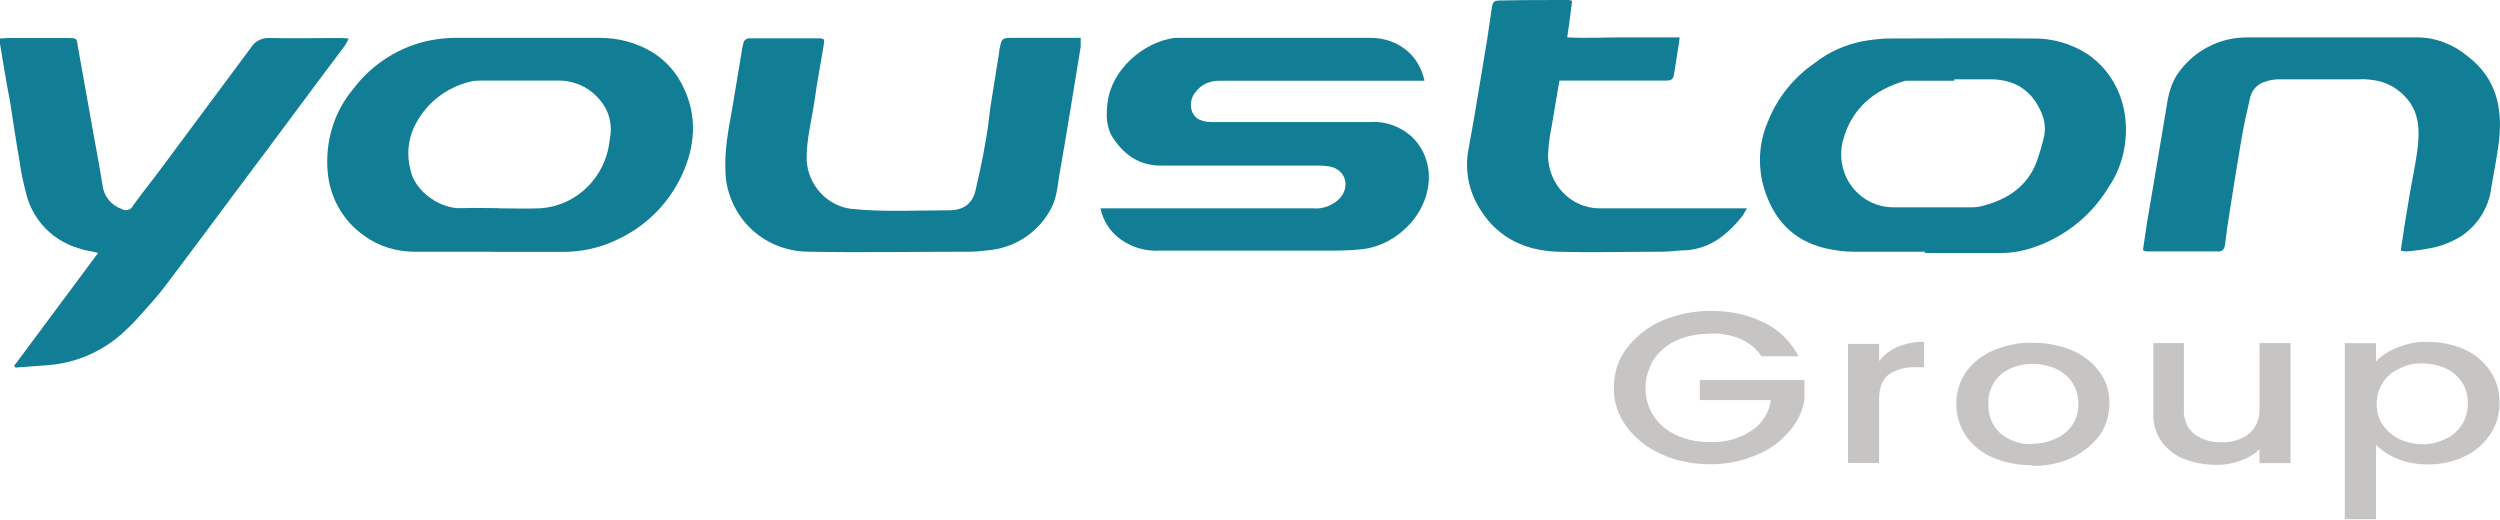
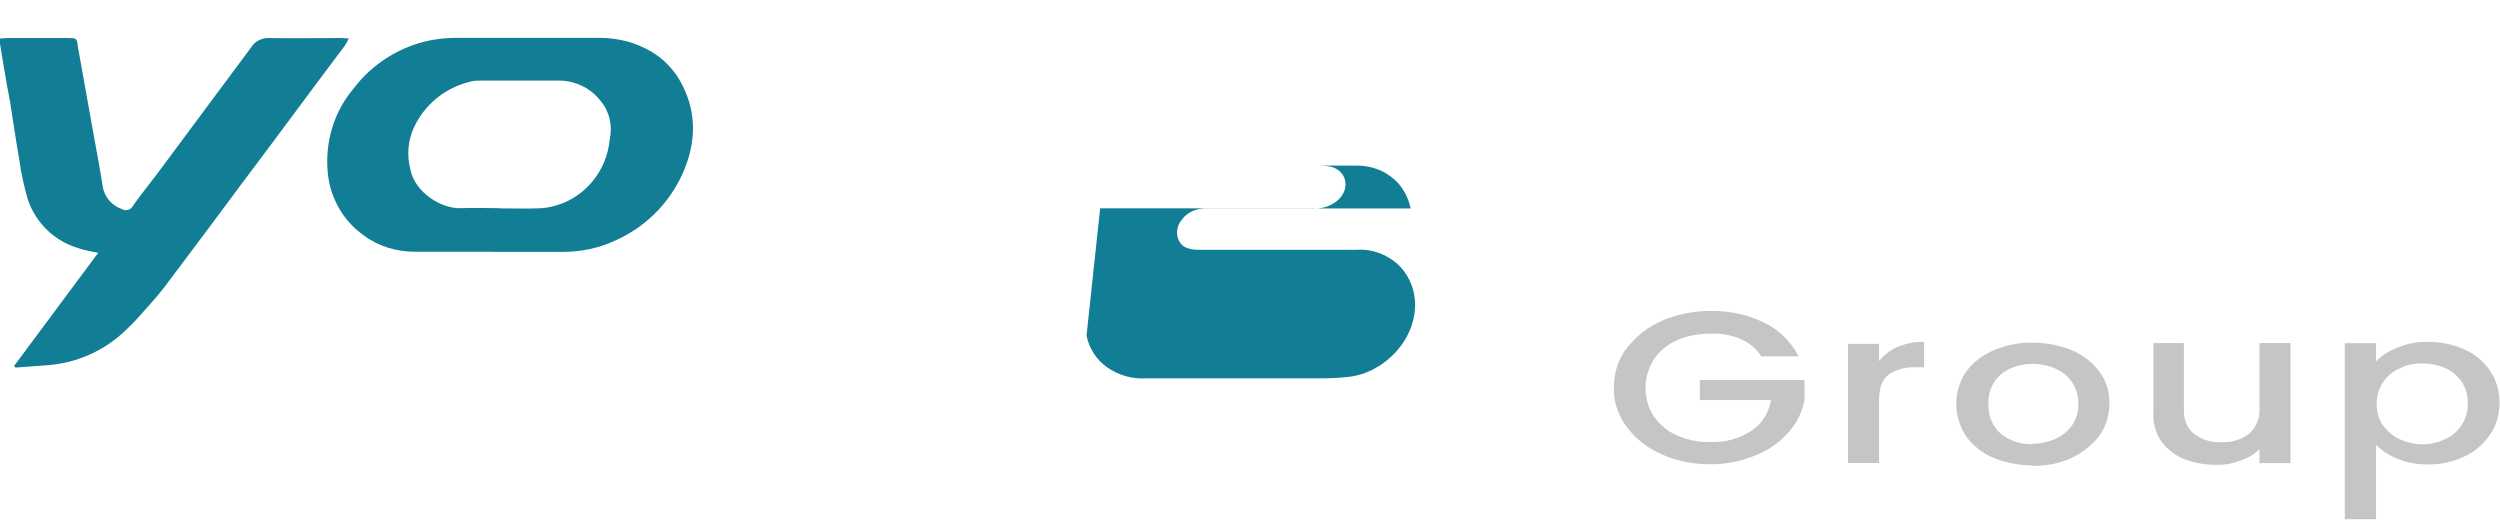
<svg xmlns="http://www.w3.org/2000/svg" id="Layer_1" data-name="Layer 1" viewBox="0 0 153.84 32">
  <defs>
    <style> .cls-1 { clip-path: url(#clippath); } .cls-2 { fill: none; } .cls-2, .cls-3, .cls-4 { stroke-width: 0px; } .cls-3 { fill: #423c38; isolation: isolate; opacity: .3; } .cls-4 { fill: #117e95; } </style>
    <clipPath id="clippath">
      <rect class="cls-2" width="153.81" height="32" />
    </clipPath>
  </defs>
  <g class="cls-1">
    <g>
      <path class="cls-4" d="M.91,22.46l5.13-6.9c-.4-.09-.82-.15-1.19-.28-1.49-.43-2.67-1.56-3.16-3.07-.21-.77-.39-1.53-.49-2.3-.21-1.2-.39-2.42-.58-3.65-.24-1.2-.43-2.45-.64-3.68,0-.06,0-.15.03-.21.15,0,.3-.03.46-.03h3.74c.49,0,.52,0,.58.52.3,1.69.61,3.41.91,5.09.21,1.17.43,2.3.61,3.47.09.67.55,1.23,1.18,1.44.24.15.58.06.7-.21.61-.86,1.28-1.66,1.88-2.49,1.79-2.42,3.59-4.82,5.38-7.24.24-.4.7-.61,1.15-.58,1.4.03,2.83,0,4.22,0,.18,0,.36,0,.64.03-.09.18-.18.37-.3.52-2.13,2.82-4.22,5.68-6.35,8.5-1.55,2.09-3.1,4.17-4.68,6.26-.49.64-1.06,1.26-1.61,1.87-.27.31-.58.61-.88.89-1.28,1.2-2.95,1.93-4.68,2.06-.67.06-1.34.09-2.01.15l-.09-.15" />
-       <path class="cls-4" d="M118.47,15.49h-4.41c-.58,0-1.16-.09-1.73-.21-2.19-.52-3.37-2.02-3.89-4.11-.27-1.26-.15-2.55.36-3.71.58-1.47,1.61-2.73,2.92-3.62.82-.64,1.79-1.07,2.83-1.29.49-.09,1-.15,1.52-.18,3.01,0,6.02-.03,8.99,0,1.21-.03,2.4.31,3.43.98,1.15.8,1.94,2.02,2.22,3.44.3,1.6,0,3.28-.91,4.66-.06.09-.12.18-.18.28-1,1.56-2.49,2.76-4.25,3.41-.73.28-1.49.43-2.25.43h-4.68M120.26,4.97h-3.01c-1.94.55-3.34,1.72-3.86,3.74-.42,1.75.61,3.53,2.37,3.96.27.06.55.09.82.09h4.68c.3,0,.58-.03.85-.12,1.46-.4,2.61-1.17,3.19-2.61.18-.49.33-1.01.46-1.53.15-.58.06-1.2-.21-1.72-.58-1.26-1.61-1.87-2.98-1.9h-2.31" />
      <path class="cls-4" d="M30.2,15.49h-4.68c-1.09,0-2.19-.31-3.1-.98-1.28-.89-2.1-2.3-2.25-3.87-.18-1.87.36-3.74,1.58-5.18,1.15-1.53,2.86-2.61,4.74-2.98.49-.09,1-.15,1.52-.15h8.9c1.12,0,2.22.28,3.19.86.67.4,1.22.95,1.64,1.6,1.19,1.96,1.15,3.99.21,6.01-.85,1.81-2.31,3.22-4.13,4.02-1,.46-2.1.68-3.19.68h-4.44ZM30.66,12.82c.85,0,1.67.03,2.52,0,1.28-.06,2.46-.67,3.28-1.66.61-.74.97-1.63,1.06-2.58.18-.83,0-1.69-.55-2.36-.64-.83-1.64-1.29-2.67-1.26h-4.71c-.21,0-.43,0-.64.06-1.55.37-2.83,1.41-3.49,2.85-.36.8-.43,1.69-.21,2.55.27,1.41,1.91,2.45,3.13,2.39.76-.03,1.55,0,2.31,0" />
-       <path class="cls-4" d="M67.7,12.82h13.1c.61.06,1.22-.18,1.64-.61.67-.74.36-1.75-.58-1.96-.21-.03-.43-.06-.64-.06h-9.78c-1.37,0-2.28-.68-2.98-1.75-.4-.64-.4-1.41-.3-2.15.24-1.99,2.19-3.71,4.13-3.96h12.06c.85,0,1.67.28,2.31.86.52.46.85,1.1,1,1.78h-12.64c-.55,0-1.09.21-1.43.67-.46.52-.4,1.35.15,1.69.24.12.52.18.79.18h9.84c.91-.06,1.79.28,2.46.86.64.58,1.03,1.41,1.09,2.27.15,2.39-1.91,4.45-4.07,4.69-.55.06-1.09.09-1.64.09h-10.82c-.85.06-1.7-.18-2.4-.67-.67-.46-1.12-1.17-1.28-1.96" />
-       <path class="cls-4" d="M50.71,2.42v.21c-.18,1.17-.43,2.36-.58,3.53-.18,1.23-.52,2.45-.49,3.71.09,1.53,1.25,2.79,2.73,2.98,2.01.21,4.01.09,6.05.09.85,0,1.43-.4,1.61-1.23.21-.92.43-1.87.58-2.79.15-.77.24-1.53.33-2.3.18-1.14.36-2.27.55-3.44,0-.06,0-.15.03-.21.12-.61.15-.64.79-.64h4.19v.55c-.43,2.64-.85,5.25-1.31,7.88-.12.68-.15,1.38-.49,2.03-.73,1.41-2.07,2.36-3.62,2.58-.49.06-.97.12-1.46.12-3.28,0-6.56.06-9.84,0-1.98,0-3.8-1.1-4.65-2.91-.3-.64-.49-1.35-.49-2.09-.06-1.26.18-2.49.4-3.71.21-1.23.4-2.42.61-3.65,0-.15.06-.28.09-.43,0-.21.21-.37.43-.34h4.34c.06,0,.09.03.15.06" />
-       <path class="cls-4" d="M147.73,15.43c.15-.95.27-1.84.43-2.73.18-1.2.46-2.39.61-3.59.12-1.01.12-2.02-.55-2.91-.46-.58-1.06-1.01-1.79-1.2-.43-.09-.85-.15-1.31-.12h-4.83c-.27,0-.55.03-.82.12-.49.12-.88.49-1,.98-.21.89-.4,1.75-.55,2.64-.3,1.75-.58,3.53-.85,5.28-.06.37-.09.77-.15,1.14-.03.28-.15.46-.46.43h-4.35c-.09,0-.18-.03-.24-.09.09-.55.15-1.07.24-1.63.4-2.33.79-4.66,1.18-7,.12-.8.27-1.6.76-2.27.73-1.04,1.85-1.78,3.1-2.06.42-.09.82-.12,1.25-.12h10.33c1.15,0,2.25.43,3.13,1.17,1.76,1.35,2.16,3.19,1.91,5.28-.12.92-.3,1.84-.46,2.76-.15,1.29-.88,2.42-1.98,3.1-.49.28-1,.49-1.52.61-.58.12-1.15.21-1.73.25-.12,0-.21,0-.33-.06" />
-       <path class="cls-4" d="M95.96,4.97c-.18,1.01-.33,1.96-.49,2.88-.12.55-.18,1.14-.21,1.69,0,1.78,1.37,3.25,3.13,3.28h9.11c-.09.15-.18.31-.27.46-.91,1.14-1.97,2.02-3.49,2.12-.49,0-.97.09-1.46.09-2.13,0-4.28.06-6.41,0-1.94-.06-3.62-.8-4.71-2.49-.73-1.07-1.03-2.39-.82-3.68.43-2.3.79-4.63,1.18-6.93.09-.61.18-1.23.27-1.84.06-.43.12-.52.55-.52,1.34-.03,2.7-.03,4.1-.03.09,0,.21,0,.3.06-.09.74-.18,1.44-.3,2.24,1.22.06,2.34,0,3.46,0h3.46c-.03.28-.06.46-.09.64-.09.52-.15,1.01-.24,1.53-.06.43-.15.49-.58.49h-6.5Z" />
+       <path class="cls-4" d="M67.7,12.82h13.1c.61.06,1.22-.18,1.64-.61.67-.74.36-1.75-.58-1.96-.21-.03-.43-.06-.64-.06h-9.78h12.06c.85,0,1.67.28,2.31.86.52.46.85,1.1,1,1.78h-12.64c-.55,0-1.09.21-1.43.67-.46.52-.4,1.35.15,1.69.24.12.52.18.79.18h9.84c.91-.06,1.79.28,2.46.86.64.58,1.03,1.41,1.09,2.27.15,2.39-1.91,4.45-4.07,4.69-.55.06-1.09.09-1.64.09h-10.82c-.85.06-1.7-.18-2.4-.67-.67-.46-1.12-1.17-1.28-1.96" />
      <path class="cls-3" d="M108.38,21.91c-.3-.46-.76-.83-1.25-1.04-.58-.25-1.22-.37-1.85-.34-.7,0-1.43.12-2.07.4-.58.25-1.06.64-1.43,1.17-.33.52-.52,1.14-.52,1.75s.15,1.26.52,1.78c.36.52.85.92,1.43,1.17.64.28,1.37.43,2.07.4.88.03,1.79-.21,2.52-.71.64-.43,1.06-1.1,1.18-1.87h-4.38v-1.23h6.44v1.2c-.12.74-.46,1.44-.97,1.99-.55.64-1.25,1.14-2.04,1.44-.88.37-1.82.55-2.76.55-1.03,0-2.07-.18-3.01-.61-.85-.37-1.61-.95-2.16-1.69-.52-.71-.82-1.56-.79-2.42,0-.89.27-1.75.79-2.42.58-.74,1.31-1.32,2.16-1.69.94-.4,1.97-.61,3.01-.61,1.15,0,2.28.21,3.31.74.91.43,1.64,1.17,2.1,2.06h-2.31ZM115.64,22.21c.3-.37.67-.67,1.12-.86.52-.21,1.09-.34,1.64-.31v1.56h-.49c-.61-.03-1.22.12-1.7.46-.4.31-.58.83-.58,1.56v3.87h-1.91v-7.33h1.91v1.07-.03ZM125.03,28.63c-.82,0-1.61-.15-2.37-.46-.67-.28-1.25-.74-1.67-1.32-.39-.58-.61-1.29-.61-1.99s.21-1.41.61-1.99c.43-.58,1.03-1.04,1.7-1.32.76-.31,1.58-.49,2.4-.46.82,0,1.64.15,2.4.46.67.28,1.28.74,1.7,1.32.43.58.64,1.26.61,1.99,0,.71-.21,1.41-.64,1.99-.46.58-1.06,1.04-1.73,1.35-.76.34-1.58.49-2.43.46l.03-.03ZM125.03,27.31c.49,0,.94-.09,1.4-.28.43-.18.79-.46,1.06-.83.27-.4.43-.86.4-1.35,0-.49-.12-.95-.4-1.35-.24-.37-.61-.64-1.03-.83-.43-.18-.91-.28-1.37-.28s-.94.09-1.37.28c-.39.18-.76.46-1,.83-.24.4-.39.86-.36,1.35-.03.71.24,1.38.76,1.84.55.43,1.22.67,1.92.64v-.03ZM140.95,21.17v7.33h-1.91v-.86c-.33.34-.73.55-1.18.71-.49.18-1.03.28-1.55.25-.67,0-1.34-.12-1.94-.37-.55-.21-1-.58-1.37-1.07-.33-.49-.52-1.1-.49-1.72v-4.33h1.88v4.08c-.03.58.18,1.14.61,1.5.49.37,1.09.55,1.7.52.61.03,1.22-.15,1.7-.52.43-.37.67-.95.64-1.5v-4.08h1.91v.06ZM146.21,22.24c.36-.37.82-.67,1.34-.86.61-.25,1.25-.37,1.88-.34.76,0,1.52.15,2.22.46.64.28,1.18.74,1.58,1.32.4.58.58,1.26.58,1.96s-.18,1.38-.58,1.96c-.4.58-.94,1.07-1.58,1.35-.7.34-1.46.49-2.22.49-.64,0-1.28-.09-1.88-.34-.49-.18-.94-.49-1.34-.86v4.57h-1.92v-10.83h1.92v1.1ZM151.86,24.79c0-.46-.12-.92-.39-1.32-.27-.37-.64-.67-1.03-.83-.43-.18-.91-.28-1.4-.28s-.94.09-1.37.31c-.43.18-.79.49-1.03.86-.27.4-.39.86-.39,1.32s.12.95.39,1.32c.27.37.61.67,1.03.86s.88.31,1.37.31.94-.09,1.4-.31c.43-.18.79-.49,1.03-.86.27-.4.39-.86.39-1.32v-.06Z" />
    </g>
  </g>
</svg>